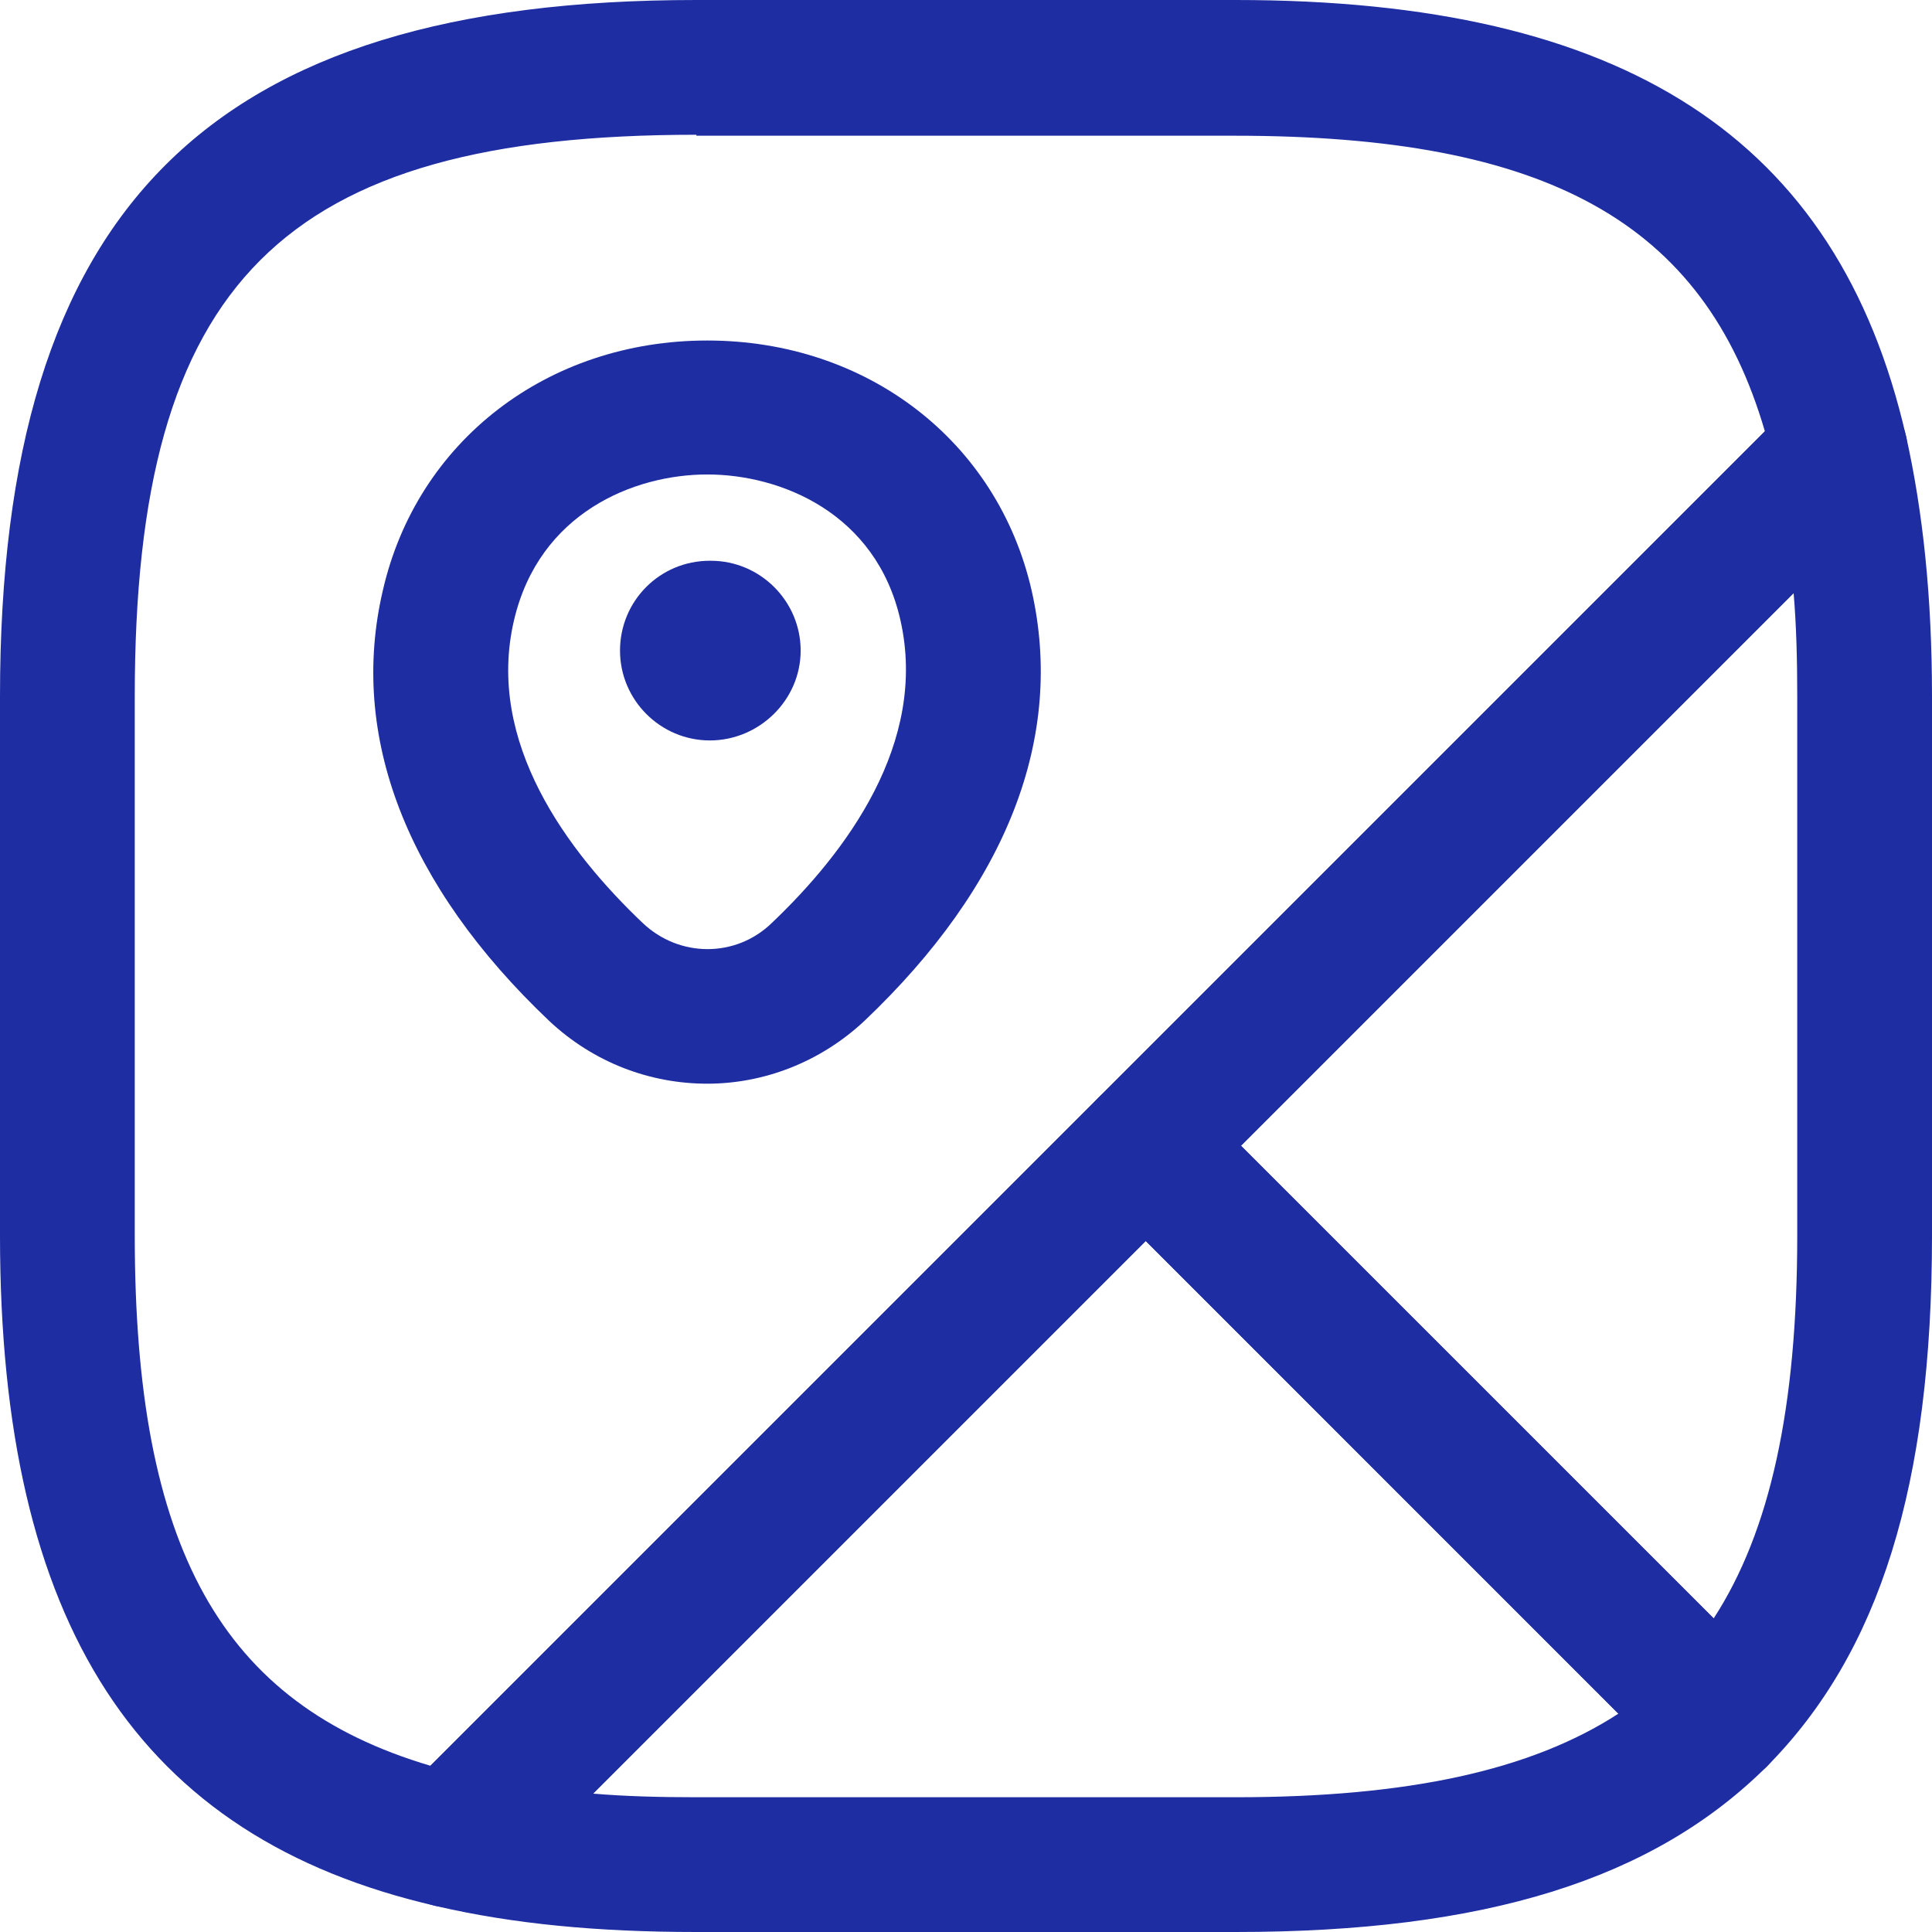
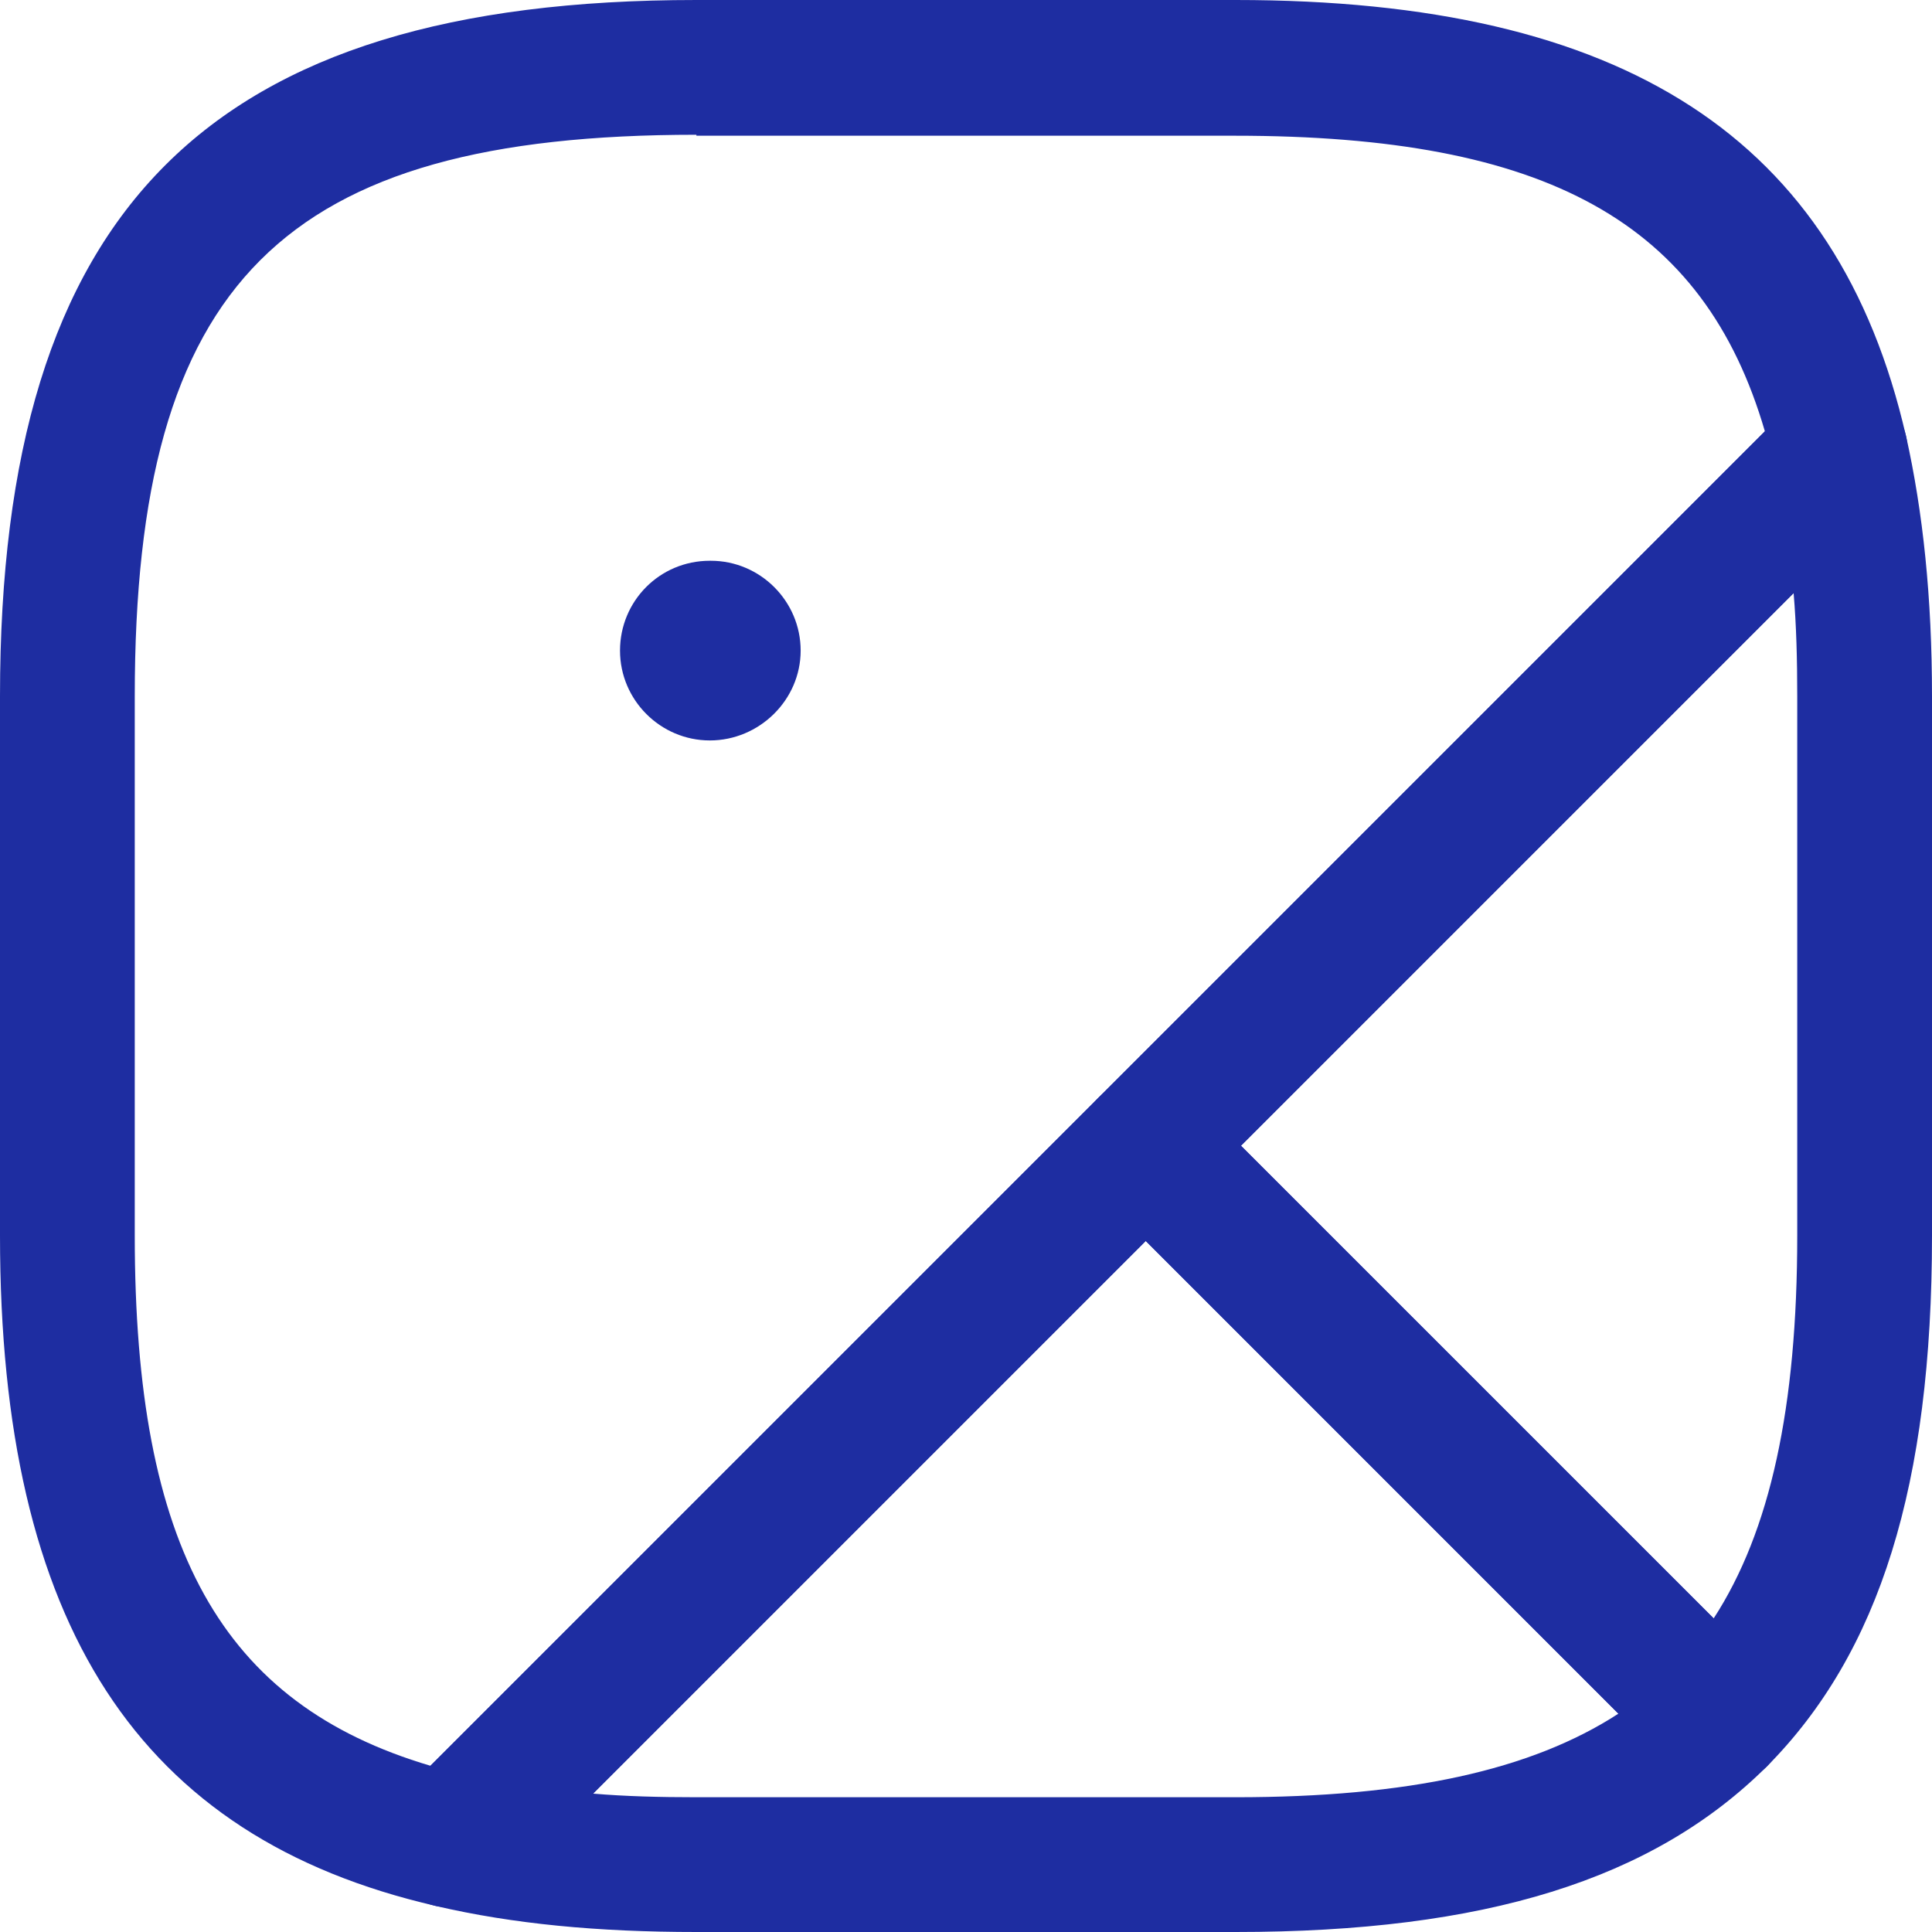
<svg xmlns="http://www.w3.org/2000/svg" width="24" height="24" viewBox="0 0 24 24" fill="none">
  <path d="M21.355 22.192C21.131 22.192 20.919 22.102 20.763 21.946L13.641 14.824C13.318 14.501 13.318 13.965 13.641 13.641L22.27 5.012C22.482 4.8 22.806 4.722 23.096 4.8C23.386 4.889 23.61 5.124 23.677 5.414C23.889 6.363 24 7.423 24 8.651V15.349C24 18.441 23.353 20.529 21.946 21.946C21.79 22.102 21.556 22.136 21.355 22.192ZM15.416 14.233L21.288 20.104C21.991 19.022 22.326 17.481 22.326 15.349V8.651C22.326 8.194 22.315 7.769 22.281 7.368L15.416 14.233Z" fill="#1E2DA1" />
  <path d="M5.604 23.699C5.537 23.699 5.481 23.688 5.414 23.676C1.719 22.828 0 20.182 0 15.349V8.651C0 2.59 2.59 0 8.651 0H15.349C20.182 0 22.828 1.719 23.676 5.414C23.743 5.693 23.654 5.994 23.453 6.195L6.195 23.453C6.039 23.609 5.827 23.699 5.604 23.699ZM8.651 1.674C3.505 1.674 1.674 3.505 1.674 8.651V15.349C1.674 19.222 2.746 21.165 5.347 21.935L21.924 5.358C21.165 2.757 19.211 1.686 15.338 1.686H8.651V1.674Z" fill="#1E2DA1" />
  <path d="M15.349 24H8.651C7.423 24 6.374 23.9 5.414 23.677C5.113 23.61 4.878 23.386 4.8 23.096C4.711 22.806 4.8 22.493 5.012 22.27L13.641 13.641C13.965 13.318 14.501 13.318 14.824 13.641L21.946 20.763C22.102 20.919 22.192 21.131 22.192 21.355C22.192 21.578 22.102 21.79 21.946 21.946C20.529 23.353 18.441 24 15.349 24ZM7.368 22.281C7.769 22.315 8.194 22.326 8.651 22.326H15.349C17.492 22.326 19.021 21.991 20.104 21.288L14.233 15.416L7.368 22.281Z" fill="#1E2DA1" />
-   <path d="M8.786 13.462C8.082 13.462 7.379 13.205 6.821 12.681C5.046 10.995 4.332 9.142 4.756 7.334C5.18 5.481 6.799 4.23 8.786 4.23C10.773 4.23 12.391 5.481 12.815 7.334C13.228 9.153 12.514 10.995 10.739 12.681C10.192 13.194 9.489 13.462 8.786 13.462ZM6.386 7.702C6.028 9.22 7.055 10.582 7.982 11.464C8.439 11.899 9.143 11.899 9.589 11.464C10.505 10.593 11.532 9.231 11.185 7.702C10.884 6.374 9.701 5.894 8.786 5.894C7.87 5.894 6.698 6.374 6.386 7.702Z" fill="#1E2DA1" />
  <path d="M8.818 9.198C8.204 9.198 7.702 8.696 7.702 8.082C7.702 7.468 8.193 6.966 8.818 6.966H8.83C9.444 6.966 9.946 7.468 9.946 8.082C9.946 8.696 9.432 9.198 8.818 9.198Z" fill="#1E2DA1" />
</svg>